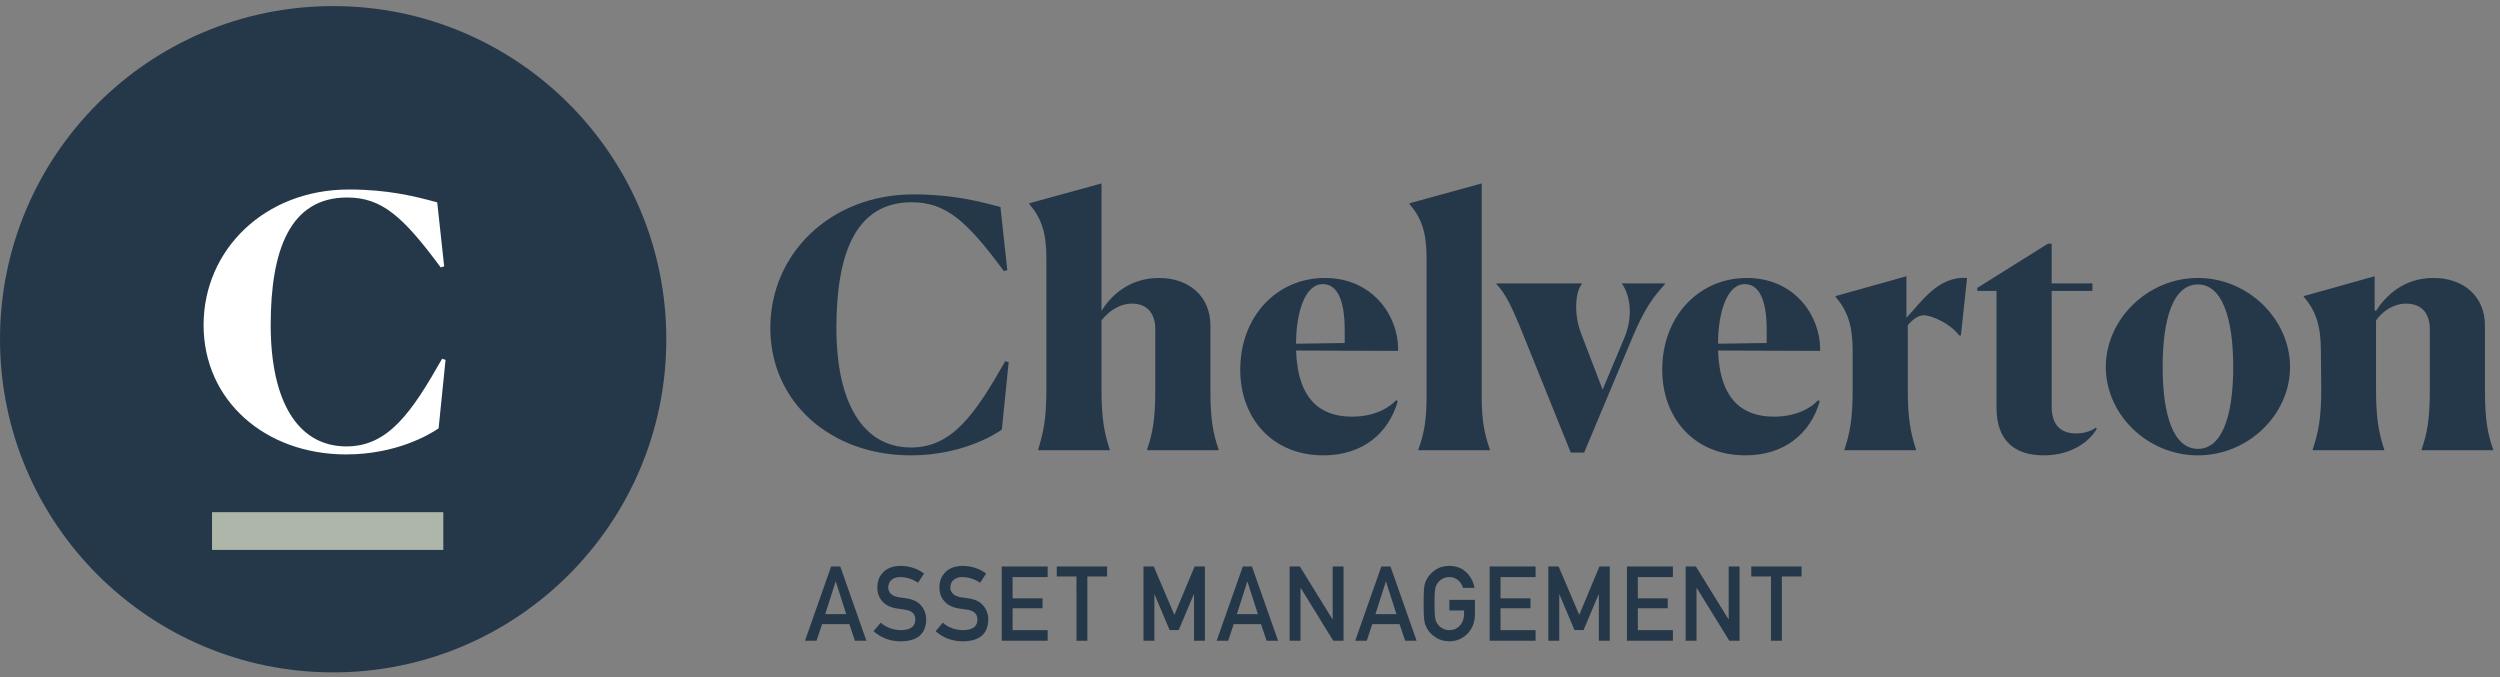
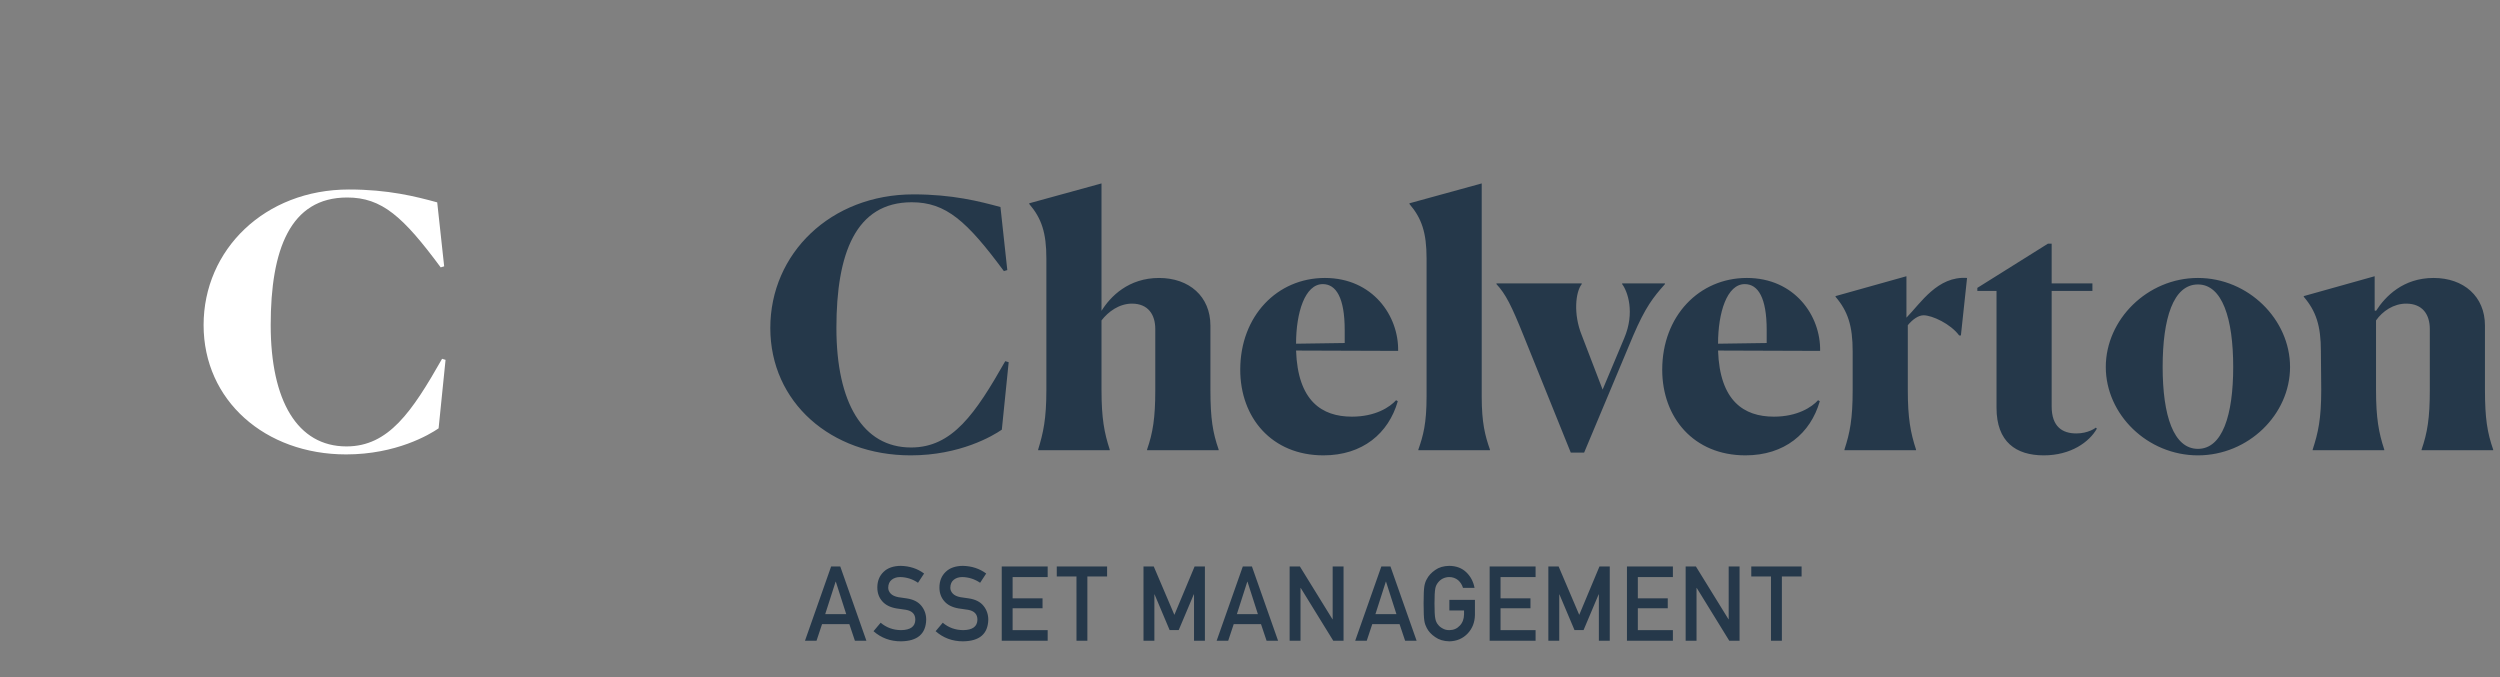
<svg xmlns="http://www.w3.org/2000/svg" width="288" height="78" viewBox="0 0 288 78" fill="none">
  <rect x="0" y="0" width="288" height="78" fill="#808080" stroke="none" />
  <g clip-path="url(#clip0_7284_1250)">
-     <path d="M76.76 39.078C76.76 60.275 59.576 77.458 38.38 77.458C17.183 77.458 0 60.275 0 39.078C0 17.883 17.182 0.7 38.38 0.7C59.576 0.7 76.76 17.883 76.76 39.08" fill="#25384A" />
-     <path d="M24.425 63.35V59.003H51.069V63.35H24.425Z" fill="#ADB6A8" />
    <path d="M50.527 49.345C49.486 50.065 45.641 52.348 39.874 52.348C30.544 52.348 23.454 46.141 23.454 37.45C23.454 28.76 30.504 21.83 40.195 21.83C44.72 21.83 47.885 22.632 50.367 23.313L51.168 30.682L50.768 30.802C46.442 24.955 43.999 22.752 39.994 22.752C33.426 22.752 31.184 28.759 31.184 37.45C31.184 46.18 34.268 51.427 39.914 51.427C44.761 51.427 47.444 47.462 50.928 41.334L51.328 41.454L50.527 49.345Z" fill="white" />
    <path d="M115.41 49.498C114.385 50.208 110.597 52.458 104.915 52.458C95.722 52.458 88.739 46.341 88.739 37.78C88.739 29.218 95.683 22.392 105.231 22.392C109.69 22.392 112.806 23.182 115.253 23.852L116.041 31.112L115.647 31.23C111.387 25.47 108.979 23.3 105.034 23.3C98.563 23.3 96.354 29.218 96.354 37.78C96.354 46.381 99.392 51.55 104.954 51.55C109.729 51.55 112.372 47.643 115.805 41.607L116.2 41.725L115.41 49.498ZM119.595 51.865V51.787C120.186 49.853 120.542 48.275 120.542 44.922V29.771C120.542 26.811 119.989 25.155 118.569 23.497V23.419L126.894 21.129V35.808C127.92 34.151 130.011 32.021 133.522 32.021C136.995 32.021 139.44 34.151 139.44 37.505V44.923C139.44 48.236 139.716 49.854 140.388 51.788V51.866H132.141V51.788C132.812 49.854 133.088 48.158 133.088 44.961V37.898C133.088 36.241 132.26 34.978 130.405 34.978C128.945 34.978 127.682 35.886 126.894 36.912V44.922C126.894 48.196 127.21 49.853 127.84 51.787V51.865H119.595ZM149.307 39.595L154.91 39.515V38.016C154.91 34.308 153.923 32.73 152.385 32.73C150.333 32.73 149.307 36.004 149.307 39.595ZM152.464 52.457C146.506 52.457 142.876 48.117 142.876 42.593C142.876 36.399 147.138 32.02 152.622 32.02C158.146 32.02 161.143 36.399 161.065 40.423L149.307 40.383C149.505 46.183 152.267 47.999 155.739 47.999C158.461 47.999 160.118 46.893 160.829 46.105L161.025 46.223C159.96 49.932 156.962 52.457 152.464 52.457ZM163.394 51.787C163.946 50.208 164.341 48.827 164.341 45.671V29.771C164.341 26.811 163.788 25.155 162.369 23.497V23.419L170.693 21.13V45.671C170.693 48.748 171.088 50.208 171.64 51.787V51.865H163.394V51.787ZM175.508 38.648C174.128 35.215 173.456 33.874 172.391 32.729V32.65H182.215V32.73C181.505 33.637 181.229 36.162 182.215 38.608L184.622 44.882L187.108 38.964C188.37 36.004 187.502 33.558 186.871 32.729V32.65H191.803V32.73C190.462 34.23 189.554 35.373 188.133 38.688L182.491 52.141H180.953L175.508 38.648ZM197.92 39.595L203.523 39.515V38.016C203.523 34.308 202.536 32.73 200.997 32.73C198.946 32.73 197.92 36.004 197.92 39.595ZM201.077 52.457C195.119 52.457 191.488 48.117 191.488 42.593C191.488 36.399 195.75 32.02 201.235 32.02C206.758 32.02 209.756 36.399 209.678 40.423L197.92 40.383C198.118 46.183 200.88 47.999 204.352 47.999C207.074 47.999 208.731 46.893 209.442 46.105L209.638 46.223C208.573 49.932 205.575 52.457 201.077 52.457ZM212.48 51.865V51.787C213.111 49.853 213.427 48.275 213.427 44.922V40.463C213.427 37.543 212.874 35.847 211.454 34.189V34.111L219.621 31.822V36.597C221.279 34.899 223.212 31.782 226.605 32.02L225.895 38.648H225.698C224.711 37.306 222.581 36.321 221.594 36.321C221.003 36.321 220.331 36.793 219.779 37.464V44.922C219.779 48.196 220.095 49.853 220.727 51.787V51.865H212.48ZM229.999 46.973V33.519H227.789V33.164L235.917 28.074H236.351V32.651H241.046V33.519H236.351V46.815C236.351 49.183 237.614 49.932 239.191 49.932C240.573 49.932 241.401 49.301 241.441 49.262L241.559 49.38C240.691 50.918 238.561 52.458 235.444 52.458C232.248 52.458 229.999 50.918 229.999 46.973ZM257.265 42.278C257.265 36.675 256.002 32.769 253.201 32.769C250.36 32.769 249.137 36.675 249.137 42.279C249.137 47.881 250.4 51.708 253.201 51.708C256.002 51.708 257.265 47.881 257.265 42.278ZM242.587 42.278C242.587 36.793 247.401 32.02 253.201 32.02C259.001 32.02 263.814 36.793 263.814 42.278C263.814 47.763 259.001 52.458 253.201 52.458C247.401 52.458 242.587 47.763 242.587 42.278ZM274.666 51.865H266.42V51.787C267.051 49.853 267.406 48.275 267.406 44.922L267.367 40.463C267.367 37.543 266.814 35.847 265.394 34.189V34.111L273.561 31.822V35.768L273.719 35.808C274.784 34.15 276.836 32.02 280.347 32.02C283.82 32.02 286.267 34.15 286.267 37.504V44.882C286.267 48.235 286.542 49.853 287.213 51.787V51.865H278.967V51.787C279.637 49.853 279.914 48.157 279.914 44.96V37.898C279.914 36.241 279.085 34.978 277.192 34.978C275.732 34.978 274.469 35.847 273.719 36.912V44.922C273.719 48.196 274.035 49.853 274.666 51.787V51.865ZM95.064 70.748L96.263 67.008H96.286L97.485 70.748H95.064ZM98.484 73.811H99.808L96.798 65.257H95.746L92.735 73.811H94.065L94.701 71.897H97.843L98.484 73.811ZM101.452 71.738C102.112 72.299 102.897 72.583 103.806 72.591C104.883 72.576 105.429 72.178 105.444 71.399C105.452 70.761 105.092 70.377 104.364 70.249C104.031 70.201 103.665 70.149 103.267 70.09C102.555 69.968 102.013 69.696 101.642 69.273C101.259 68.839 101.068 68.311 101.068 67.688C101.068 66.941 101.308 66.338 101.788 65.88C102.254 65.426 102.915 65.195 103.77 65.187C104.8 65.211 105.694 65.505 106.455 66.07L105.756 67.136C105.152 66.718 104.438 66.489 103.704 66.477C103.317 66.477 102.995 66.577 102.737 66.777C102.467 66.984 102.33 67.293 102.322 67.704C102.322 67.951 102.415 68.174 102.6 68.374C102.786 68.577 103.084 68.718 103.493 68.796C103.72 68.836 104.031 68.88 104.425 68.931C105.202 69.041 105.775 69.329 106.147 69.795C106.515 70.252 106.698 70.785 106.698 71.392C106.657 73.028 105.688 73.858 103.791 73.881C102.565 73.881 101.511 73.492 100.629 72.714L101.452 71.738ZM108.606 71.738C109.266 72.299 110.05 72.583 110.96 72.591C112.036 72.576 112.582 72.178 112.598 71.399C112.606 70.761 112.245 70.377 111.518 70.249C111.184 70.201 110.818 70.149 110.421 70.09C109.709 69.968 109.166 69.696 108.795 69.273C108.412 68.839 108.222 68.311 108.222 67.688C108.222 66.941 108.462 66.338 108.942 65.88C109.408 65.426 110.068 65.195 110.923 65.187C111.953 65.211 112.848 65.505 113.609 66.07L112.909 67.136C112.305 66.718 111.591 66.489 110.857 66.477C110.471 66.477 110.148 66.577 109.891 66.777C109.621 66.984 109.483 67.293 109.476 67.704C109.476 67.951 109.568 68.174 109.754 68.374C109.94 68.577 110.237 68.718 110.646 68.796C110.874 68.836 111.184 68.88 111.579 68.931C112.355 69.041 112.929 69.329 113.301 69.795C113.668 70.252 113.851 70.785 113.851 71.392C113.81 73.028 112.841 73.858 110.945 73.881C109.718 73.881 108.665 73.492 107.782 72.714L108.606 71.738ZM115.4 65.258H120.692V66.478H116.654V68.925H120.101V70.073H116.654V72.591H120.692V73.811H115.4V65.258ZM124.01 66.406H121.74V65.258H127.537V66.406H125.265V73.81H124.011L124.01 66.406ZM131.73 65.258H132.913L135.288 70.832L137.618 65.258H138.805V73.81H137.55V68.476H137.522L135.788 72.584H134.741L133.008 68.476H132.985V73.81H131.731L131.73 65.258ZM142.489 70.748L143.687 67.008H143.71L144.909 70.748H142.489ZM145.909 73.811H147.233L144.222 65.257H143.171L140.159 73.811H141.489L142.125 71.897H145.267L145.909 73.811ZM148.566 65.258H149.748L153.5 71.338H153.523V65.258H154.777V73.81H153.589L149.842 67.73H149.82V73.81H148.566V65.258ZM158.449 70.748L159.648 67.008H159.67L160.869 70.748H158.449ZM161.869 73.811H163.193L160.181 65.257H159.131L156.119 73.811H157.449L158.085 71.897H161.227L161.869 73.811ZM166.967 69.106H169.912V70.846C169.896 71.702 169.612 72.418 169.06 72.996C168.503 73.57 167.803 73.866 166.958 73.881C166.308 73.865 165.764 73.701 165.328 73.388C164.885 73.088 164.563 72.738 164.363 72.344C164.305 72.222 164.25 72.098 164.198 71.974C164.146 71.826 164.107 71.672 164.084 71.517C164.028 71.173 163.999 70.511 163.999 69.534C163.999 68.54 164.028 67.875 164.084 67.539C164.144 67.203 164.238 66.931 164.363 66.724C164.563 66.329 164.885 65.977 165.328 65.668C165.764 65.355 166.308 65.195 166.958 65.187C167.758 65.195 168.408 65.439 168.912 65.92C169.416 66.405 169.733 67.005 169.866 67.72H168.536C168.436 67.379 168.243 67.073 167.978 66.837C167.689 66.602 167.327 66.475 166.954 66.477C166.689 66.477 166.428 66.54 166.192 66.659C165.976 66.777 165.802 66.924 165.669 67.1C165.498 67.303 165.385 67.549 165.344 67.811C165.284 68.117 165.254 68.691 165.254 69.534C165.254 70.377 165.284 70.947 165.344 71.244C165.398 71.543 165.506 71.784 165.669 71.968C165.802 72.144 165.977 72.288 166.193 72.397C166.405 72.527 166.66 72.591 166.955 72.591C167.445 72.591 167.849 72.418 168.168 72.073C168.486 71.743 168.65 71.31 168.658 70.773V70.325H166.967V69.106ZM171.608 65.258H176.9V66.478H172.862V68.925H176.31V70.073H172.862V72.591H176.9V73.811H171.608V65.258ZM178.37 65.258H179.553L181.928 70.832L184.258 65.258H185.444V73.81H184.19V68.476H184.161L182.427 72.584H181.381L179.647 68.476H179.625V73.81H178.37V65.258ZM187.425 65.258H192.717V66.478H188.679V68.925H192.126V70.073H188.679V72.591H192.717V73.811H187.425V65.258ZM194.187 65.258H195.369L199.121 71.338H199.144V65.258H200.398V73.81H199.21L195.464 67.73H195.441V73.81H194.187V65.258ZM204.017 66.406H201.747V65.258H207.544V66.406H205.272V73.81H204.017V66.406Z" fill="#25384A" />
  </g>
  <defs>
    <clipPath id="clip0_7284_1250">
      <rect width="287.213" height="76.758" fill="white" transform="translate(0 0.7)" />
    </clipPath>
  </defs>
</svg>